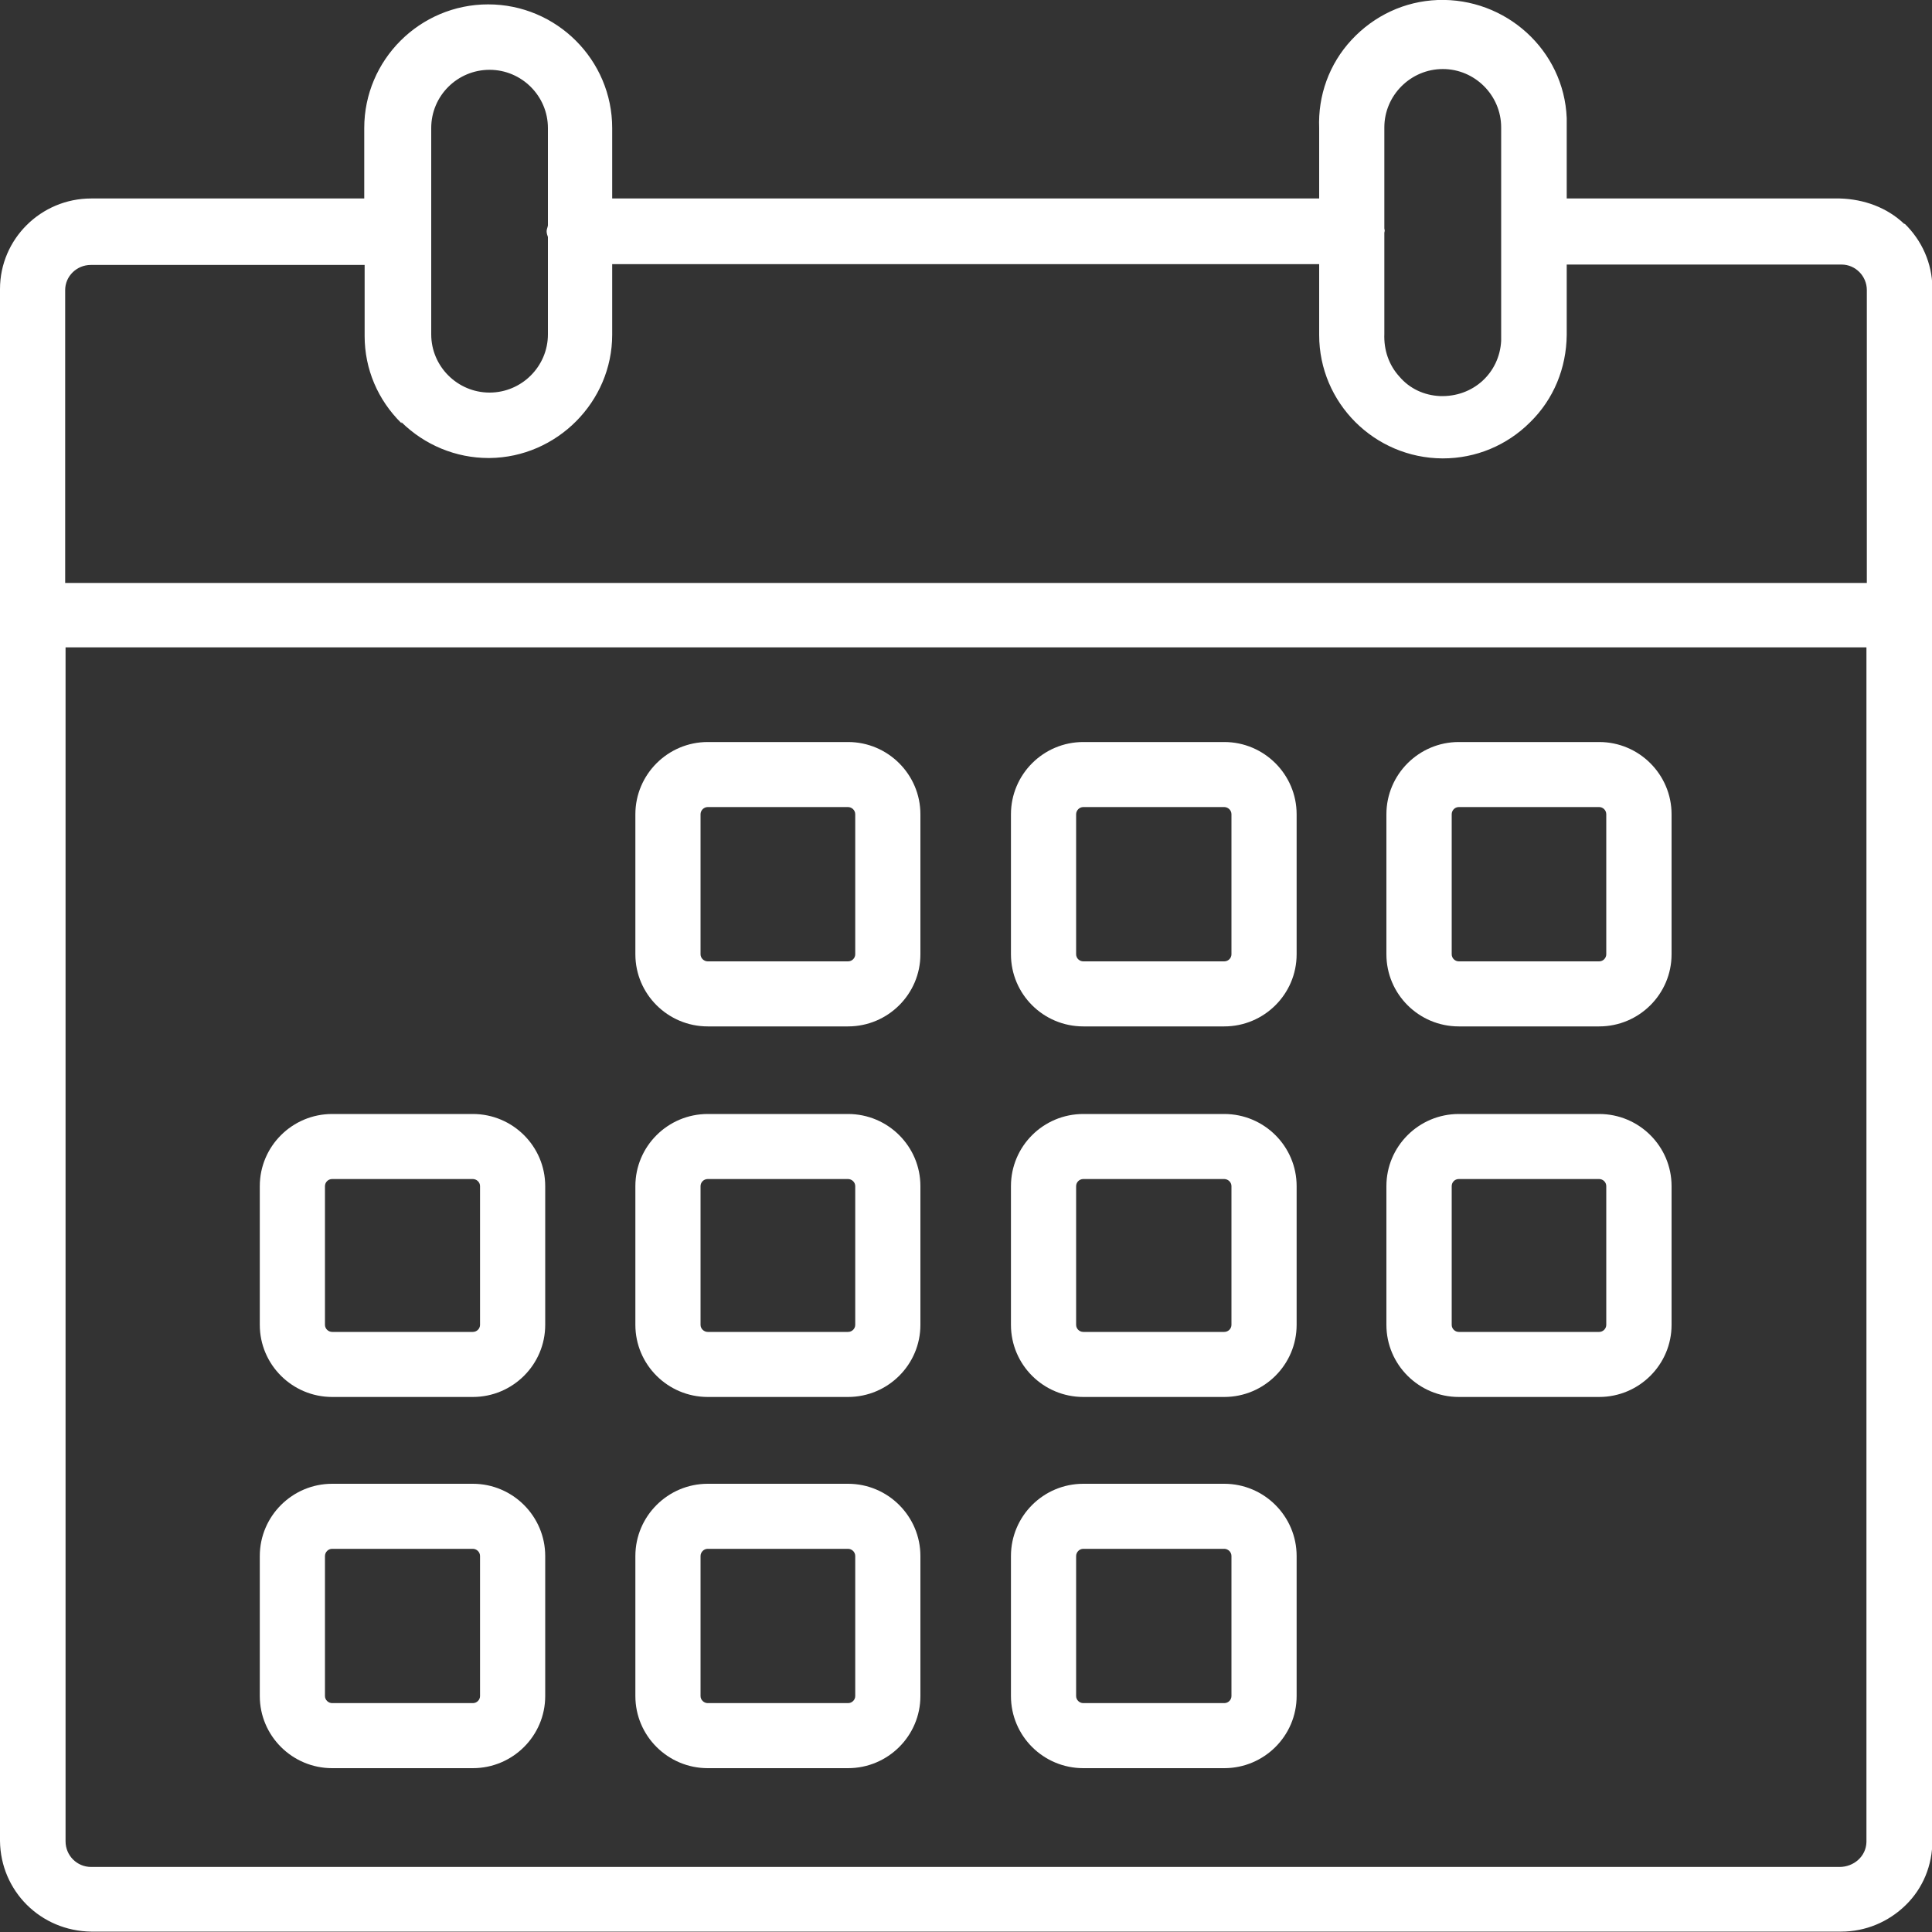
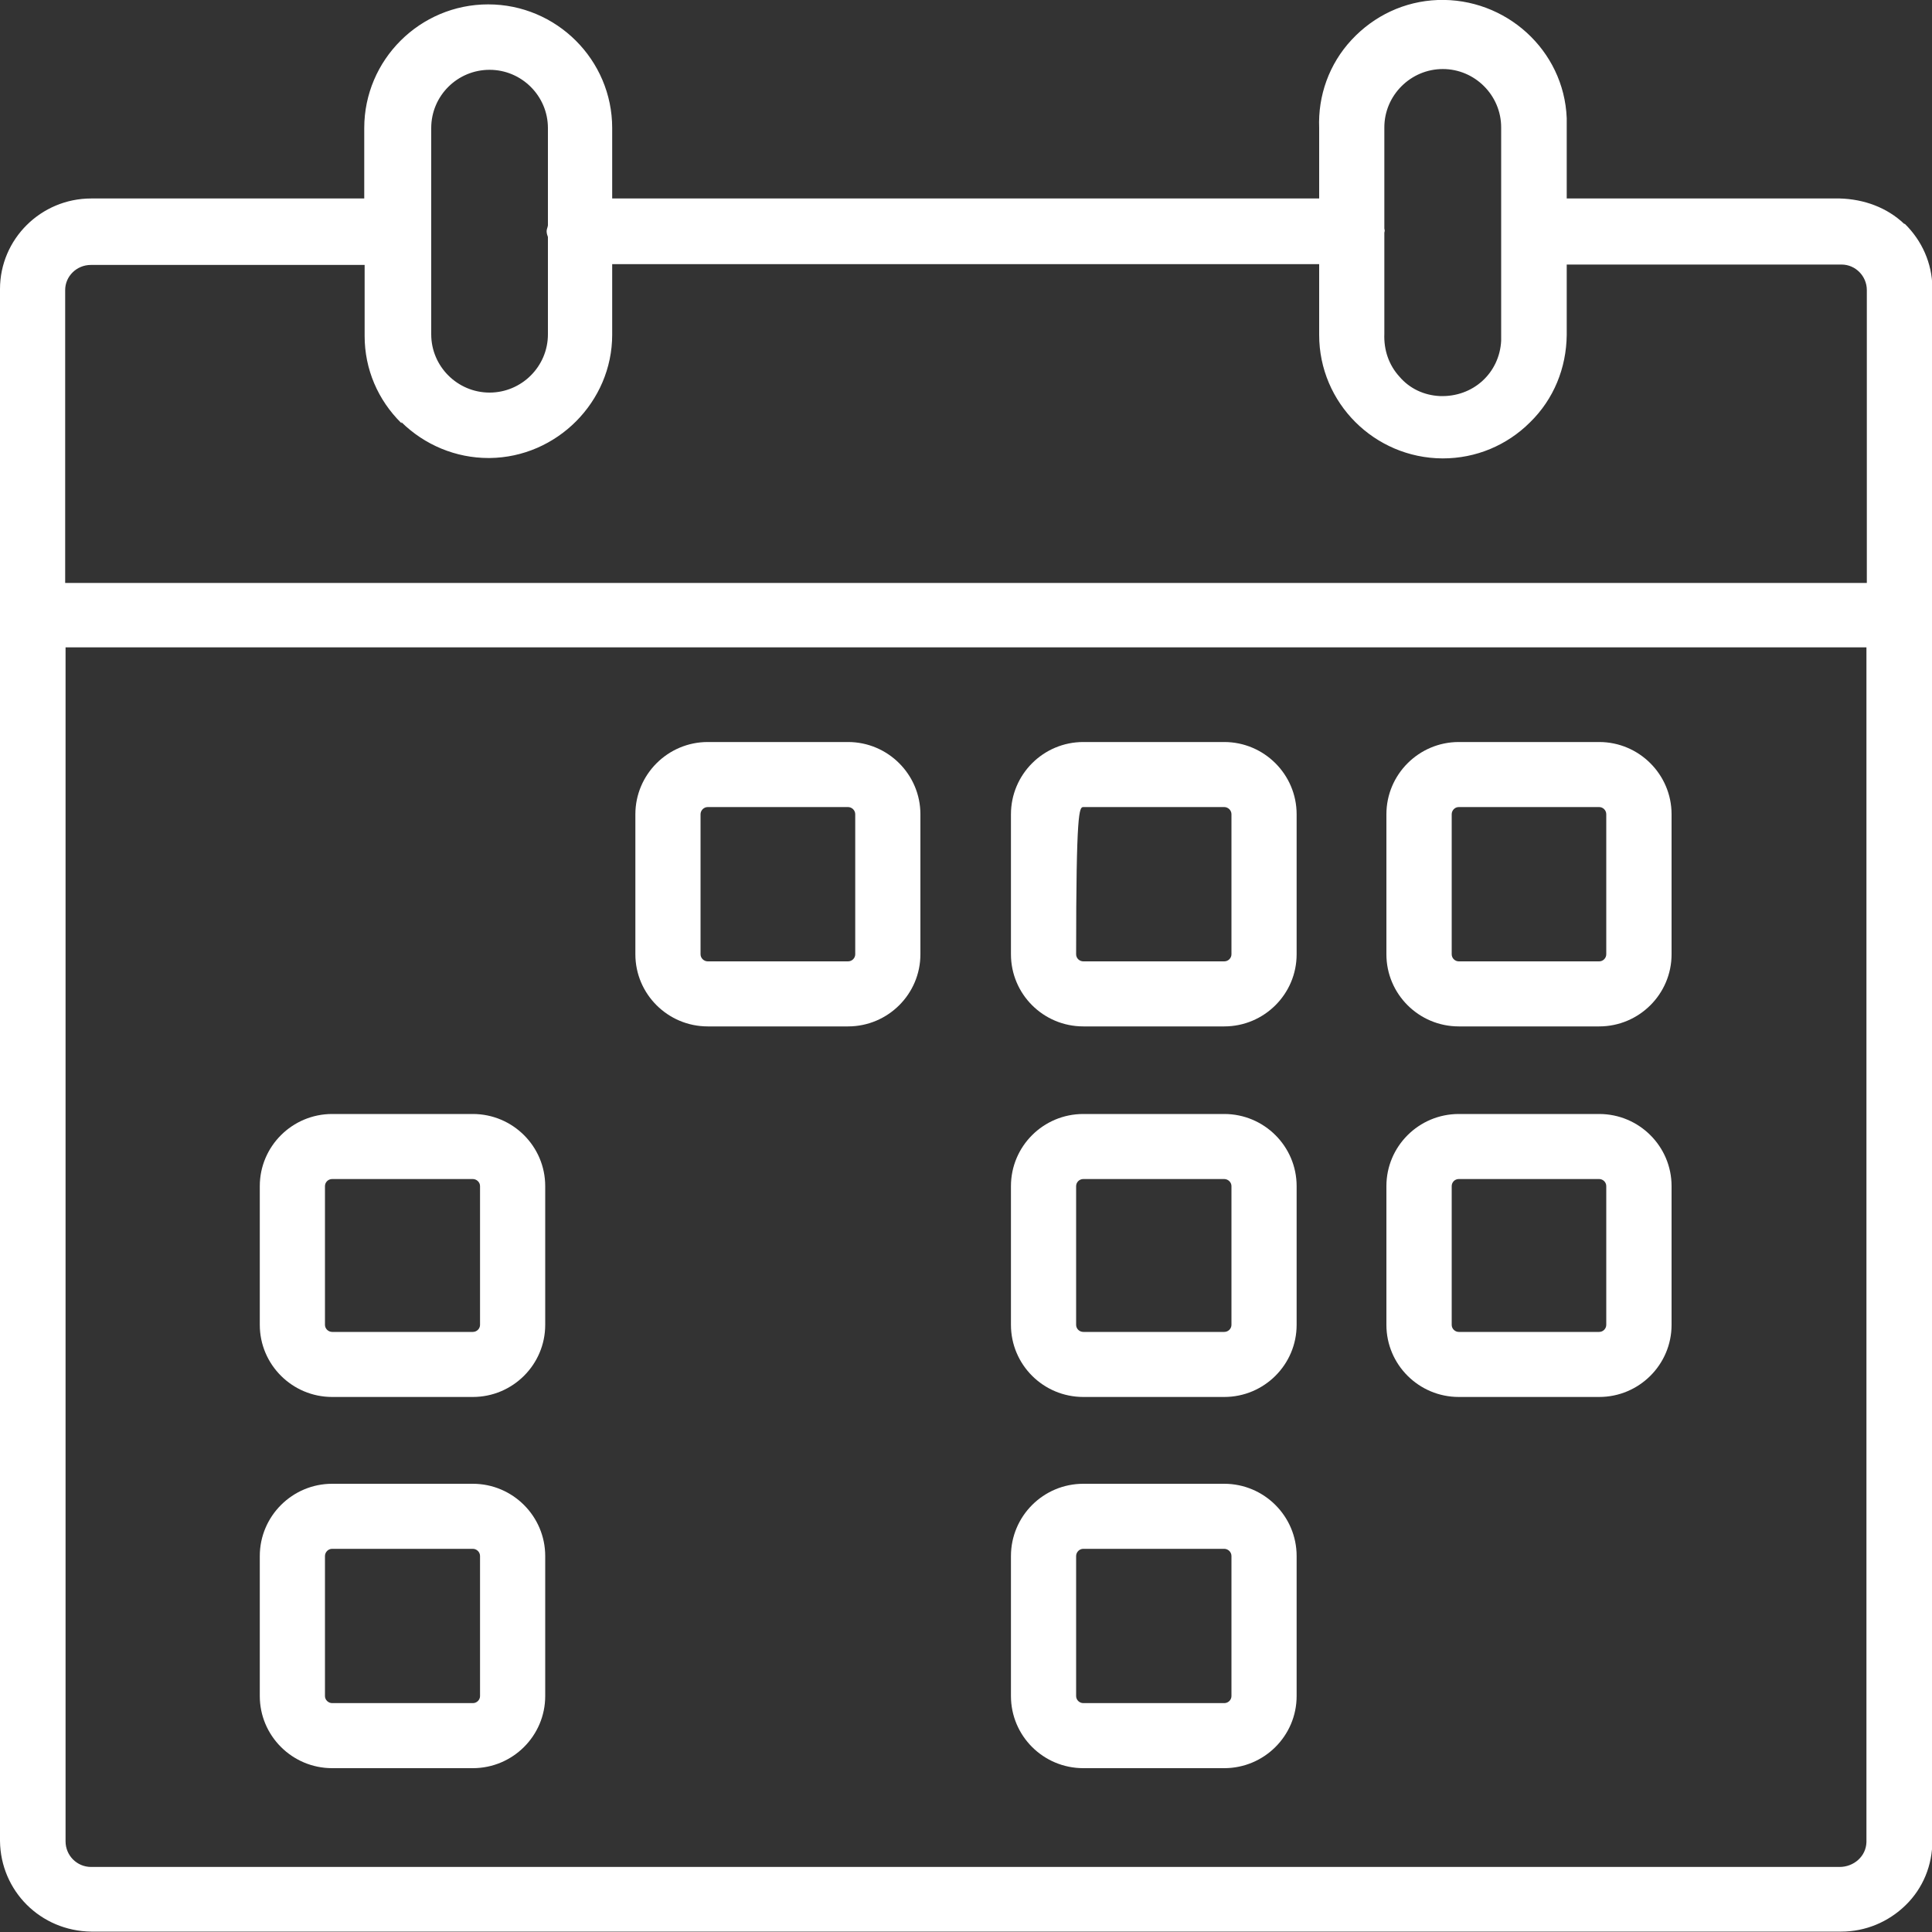
<svg xmlns="http://www.w3.org/2000/svg" width="15" height="15" viewBox="0 0 15 15" fill="none">
  <rect x="0" y="0" width="15" height="15" fill="#333333" stroke="none" />
  <g clip-path="url(#clip0_33_1893)">
    <path d="M14.785 1.739C14.65 1.61 14.47 1.546 14.284 1.541H12.164V0.999C12.164 0.973 12.164 0.946 12.164 0.917C12.143 0.388 11.689 -0.019 11.162 -0C10.905 0.01 10.669 0.121 10.494 0.309C10.319 0.497 10.232 0.743 10.242 0.994V1.541H4.753V0.994C4.753 0.465 4.321 0.034 3.79 0.034C3.26 0.034 2.828 0.465 2.828 0.994V1.541H0.708C0.318 1.541 0 1.856 0 2.244V14.294C0.005 14.682 0.315 14.992 0.708 14.997H14.295C14.483 14.997 14.661 14.923 14.796 14.791C14.931 14.659 15.003 14.481 15.003 14.291V2.231C15 2.044 14.923 1.869 14.788 1.737L14.785 1.739ZM4.254 1.75C4.252 1.766 4.244 1.779 4.244 1.795C4.244 1.811 4.249 1.827 4.254 1.84V2.596C4.254 2.845 4.05 3.048 3.801 3.048C3.552 3.048 3.348 2.845 3.348 2.596V0.994C3.348 0.743 3.552 0.542 3.801 0.542C4.05 0.542 4.254 0.745 4.254 0.994V1.747V1.75ZM3.117 3.278C3.297 3.455 3.539 3.556 3.793 3.556H3.801C4.323 3.551 4.753 3.12 4.753 2.599V2.051H10.242V2.601C10.242 3.128 10.671 3.556 11.199 3.559H11.202C11.459 3.559 11.7 3.458 11.88 3.278C12.063 3.099 12.161 2.858 12.164 2.601V2.054H14.298C14.406 2.054 14.494 2.144 14.494 2.252V4.526H0.506V2.252C0.506 2.144 0.596 2.057 0.705 2.057H2.831V2.609C2.831 2.866 2.934 3.106 3.117 3.286V3.278ZM11.655 0.994V2.599C11.655 2.615 11.655 2.631 11.655 2.646C11.642 2.895 11.438 3.085 11.178 3.075C11.056 3.069 10.944 3.017 10.865 2.924C10.783 2.834 10.743 2.718 10.748 2.591V1.806C10.748 1.806 10.751 1.795 10.751 1.79C10.751 1.784 10.748 1.779 10.748 1.774V0.989C10.748 0.74 10.953 0.536 11.202 0.536C11.451 0.536 11.655 0.74 11.655 0.989V0.994ZM0.506 5.026H14.491V14.302C14.488 14.413 14.393 14.495 14.282 14.495H0.708C0.596 14.495 0.509 14.405 0.509 14.296V5.026H0.506Z" fill="white" />
    <path d="M11.326 7.969H12.416C12.726 7.969 12.978 7.718 12.978 7.409V6.322C12.978 6.013 12.726 5.761 12.416 5.761H11.326C11.016 5.761 10.764 6.013 10.764 6.322V7.409C10.764 7.718 11.016 7.969 11.326 7.969ZM11.271 7.409V6.322C11.271 6.293 11.294 6.266 11.326 6.266H12.416C12.445 6.266 12.471 6.29 12.471 6.322V7.409C12.471 7.438 12.447 7.464 12.416 7.464H11.326C11.297 7.464 11.271 7.44 11.271 7.409Z" fill="white" />
-     <path d="M8.411 7.969H9.505C9.815 7.969 10.067 7.718 10.067 7.409V6.322C10.067 6.013 9.815 5.761 9.505 5.761H8.411C8.1 5.761 7.849 6.013 7.849 6.322V7.409C7.849 7.718 8.1 7.969 8.411 7.969ZM8.355 7.409V6.322C8.355 6.293 8.379 6.266 8.411 6.266H9.505C9.534 6.266 9.561 6.29 9.561 6.322V7.409C9.561 7.438 9.537 7.464 9.505 7.464H8.411C8.381 7.464 8.355 7.44 8.355 7.409Z" fill="white" />
+     <path d="M8.411 7.969H9.505C9.815 7.969 10.067 7.718 10.067 7.409V6.322C10.067 6.013 9.815 5.761 9.505 5.761H8.411C8.1 5.761 7.849 6.013 7.849 6.322V7.409C7.849 7.718 8.1 7.969 8.411 7.969ZM8.355 7.409C8.355 6.293 8.379 6.266 8.411 6.266H9.505C9.534 6.266 9.561 6.29 9.561 6.322V7.409C9.561 7.438 9.537 7.464 9.505 7.464H8.411C8.381 7.464 8.355 7.44 8.355 7.409Z" fill="white" />
    <path d="M5.495 7.969H6.584C6.894 7.969 7.146 7.718 7.146 7.409V6.322C7.146 6.013 6.894 5.761 6.584 5.761H5.495C5.185 5.761 4.933 6.013 4.933 6.322V7.409C4.933 7.718 5.185 7.969 5.495 7.969ZM5.439 7.409V6.322C5.439 6.293 5.463 6.266 5.495 6.266H6.584C6.613 6.266 6.64 6.29 6.64 6.322V7.409C6.64 7.438 6.616 7.464 6.584 7.464H5.495C5.466 7.464 5.439 7.44 5.439 7.409Z" fill="white" />
    <path d="M11.326 10.846H12.416C12.726 10.846 12.978 10.595 12.978 10.286V9.209C12.978 8.9 12.726 8.649 12.416 8.649H11.326C11.016 8.649 10.764 8.9 10.764 9.209V10.286C10.764 10.595 11.016 10.846 11.326 10.846ZM11.271 10.286V9.209C11.271 9.18 11.294 9.154 11.326 9.154H12.416C12.445 9.154 12.471 9.178 12.471 9.209V10.286C12.471 10.315 12.447 10.341 12.416 10.341H11.326C11.297 10.341 11.271 10.317 11.271 10.286Z" fill="white" />
    <path d="M8.411 10.846H9.505C9.815 10.846 10.067 10.595 10.067 10.286V9.209C10.067 8.9 9.815 8.649 9.505 8.649H8.411C8.1 8.649 7.849 8.9 7.849 9.209V10.286C7.849 10.595 8.1 10.846 8.411 10.846ZM8.355 10.286V9.209C8.355 9.18 8.379 9.154 8.411 9.154H9.505C9.534 9.154 9.561 9.178 9.561 9.209V10.286C9.561 10.315 9.537 10.341 9.505 10.341H8.411C8.381 10.341 8.355 10.317 8.355 10.286Z" fill="white" />
-     <path d="M5.495 10.846H6.584C6.894 10.846 7.146 10.595 7.146 10.286V9.209C7.146 8.9 6.894 8.649 6.584 8.649H5.495C5.185 8.649 4.933 8.9 4.933 9.209V10.286C4.933 10.595 5.185 10.846 5.495 10.846ZM5.439 10.286V9.209C5.439 9.18 5.463 9.154 5.495 9.154H6.584C6.613 9.154 6.64 9.178 6.64 9.209V10.286C6.64 10.315 6.616 10.341 6.584 10.341H5.495C5.466 10.341 5.439 10.317 5.439 10.286Z" fill="white" />
    <path d="M2.579 10.846H3.671C3.981 10.846 4.233 10.595 4.233 10.286V9.209C4.233 8.9 3.981 8.649 3.671 8.649H2.579C2.269 8.649 2.017 8.9 2.017 9.209V10.286C2.017 10.595 2.269 10.846 2.579 10.846ZM2.523 10.286V9.209C2.523 9.18 2.547 9.154 2.579 9.154H3.671C3.7 9.154 3.727 9.178 3.727 9.209V10.286C3.727 10.315 3.703 10.341 3.671 10.341H2.579C2.55 10.341 2.523 10.317 2.523 10.286Z" fill="white" />
    <path d="M8.411 13.728H9.505C9.815 13.728 10.067 13.477 10.067 13.168V12.081C10.067 11.772 9.815 11.52 9.505 11.52H8.411C8.1 11.52 7.849 11.772 7.849 12.081V13.168C7.849 13.477 8.1 13.728 8.411 13.728ZM8.355 13.168V12.081C8.355 12.052 8.379 12.025 8.411 12.025H9.505C9.534 12.025 9.561 12.049 9.561 12.081V13.168C9.561 13.197 9.537 13.223 9.505 13.223H8.411C8.381 13.223 8.355 13.199 8.355 13.168Z" fill="white" />
-     <path d="M5.495 13.728H6.584C6.894 13.728 7.146 13.477 7.146 13.168V12.081C7.146 11.772 6.894 11.52 6.584 11.52H5.495C5.185 11.52 4.933 11.772 4.933 12.081V13.168C4.933 13.477 5.185 13.728 5.495 13.728ZM5.439 13.168V12.081C5.439 12.052 5.463 12.025 5.495 12.025H6.584C6.613 12.025 6.64 12.049 6.64 12.081V13.168C6.64 13.197 6.616 13.223 6.584 13.223H5.495C5.466 13.223 5.439 13.199 5.439 13.168Z" fill="white" />
    <path d="M2.579 13.728H3.671C3.981 13.728 4.233 13.477 4.233 13.168V12.081C4.233 11.772 3.981 11.52 3.671 11.52H2.579C2.269 11.52 2.017 11.772 2.017 12.081V13.168C2.017 13.477 2.269 13.728 2.579 13.728ZM2.523 13.168V12.081C2.523 12.052 2.547 12.025 2.579 12.025H3.671C3.7 12.025 3.727 12.049 3.727 12.081V13.168C3.727 13.197 3.703 13.223 3.671 13.223H2.579C2.55 13.223 2.523 13.199 2.523 13.168Z" fill="white" />
  </g>
  <defs>
    <clipPath id="clip0_33_1893">
      <rect width="15" height="15" fill="white" />
    </clipPath>
  </defs>
</svg>